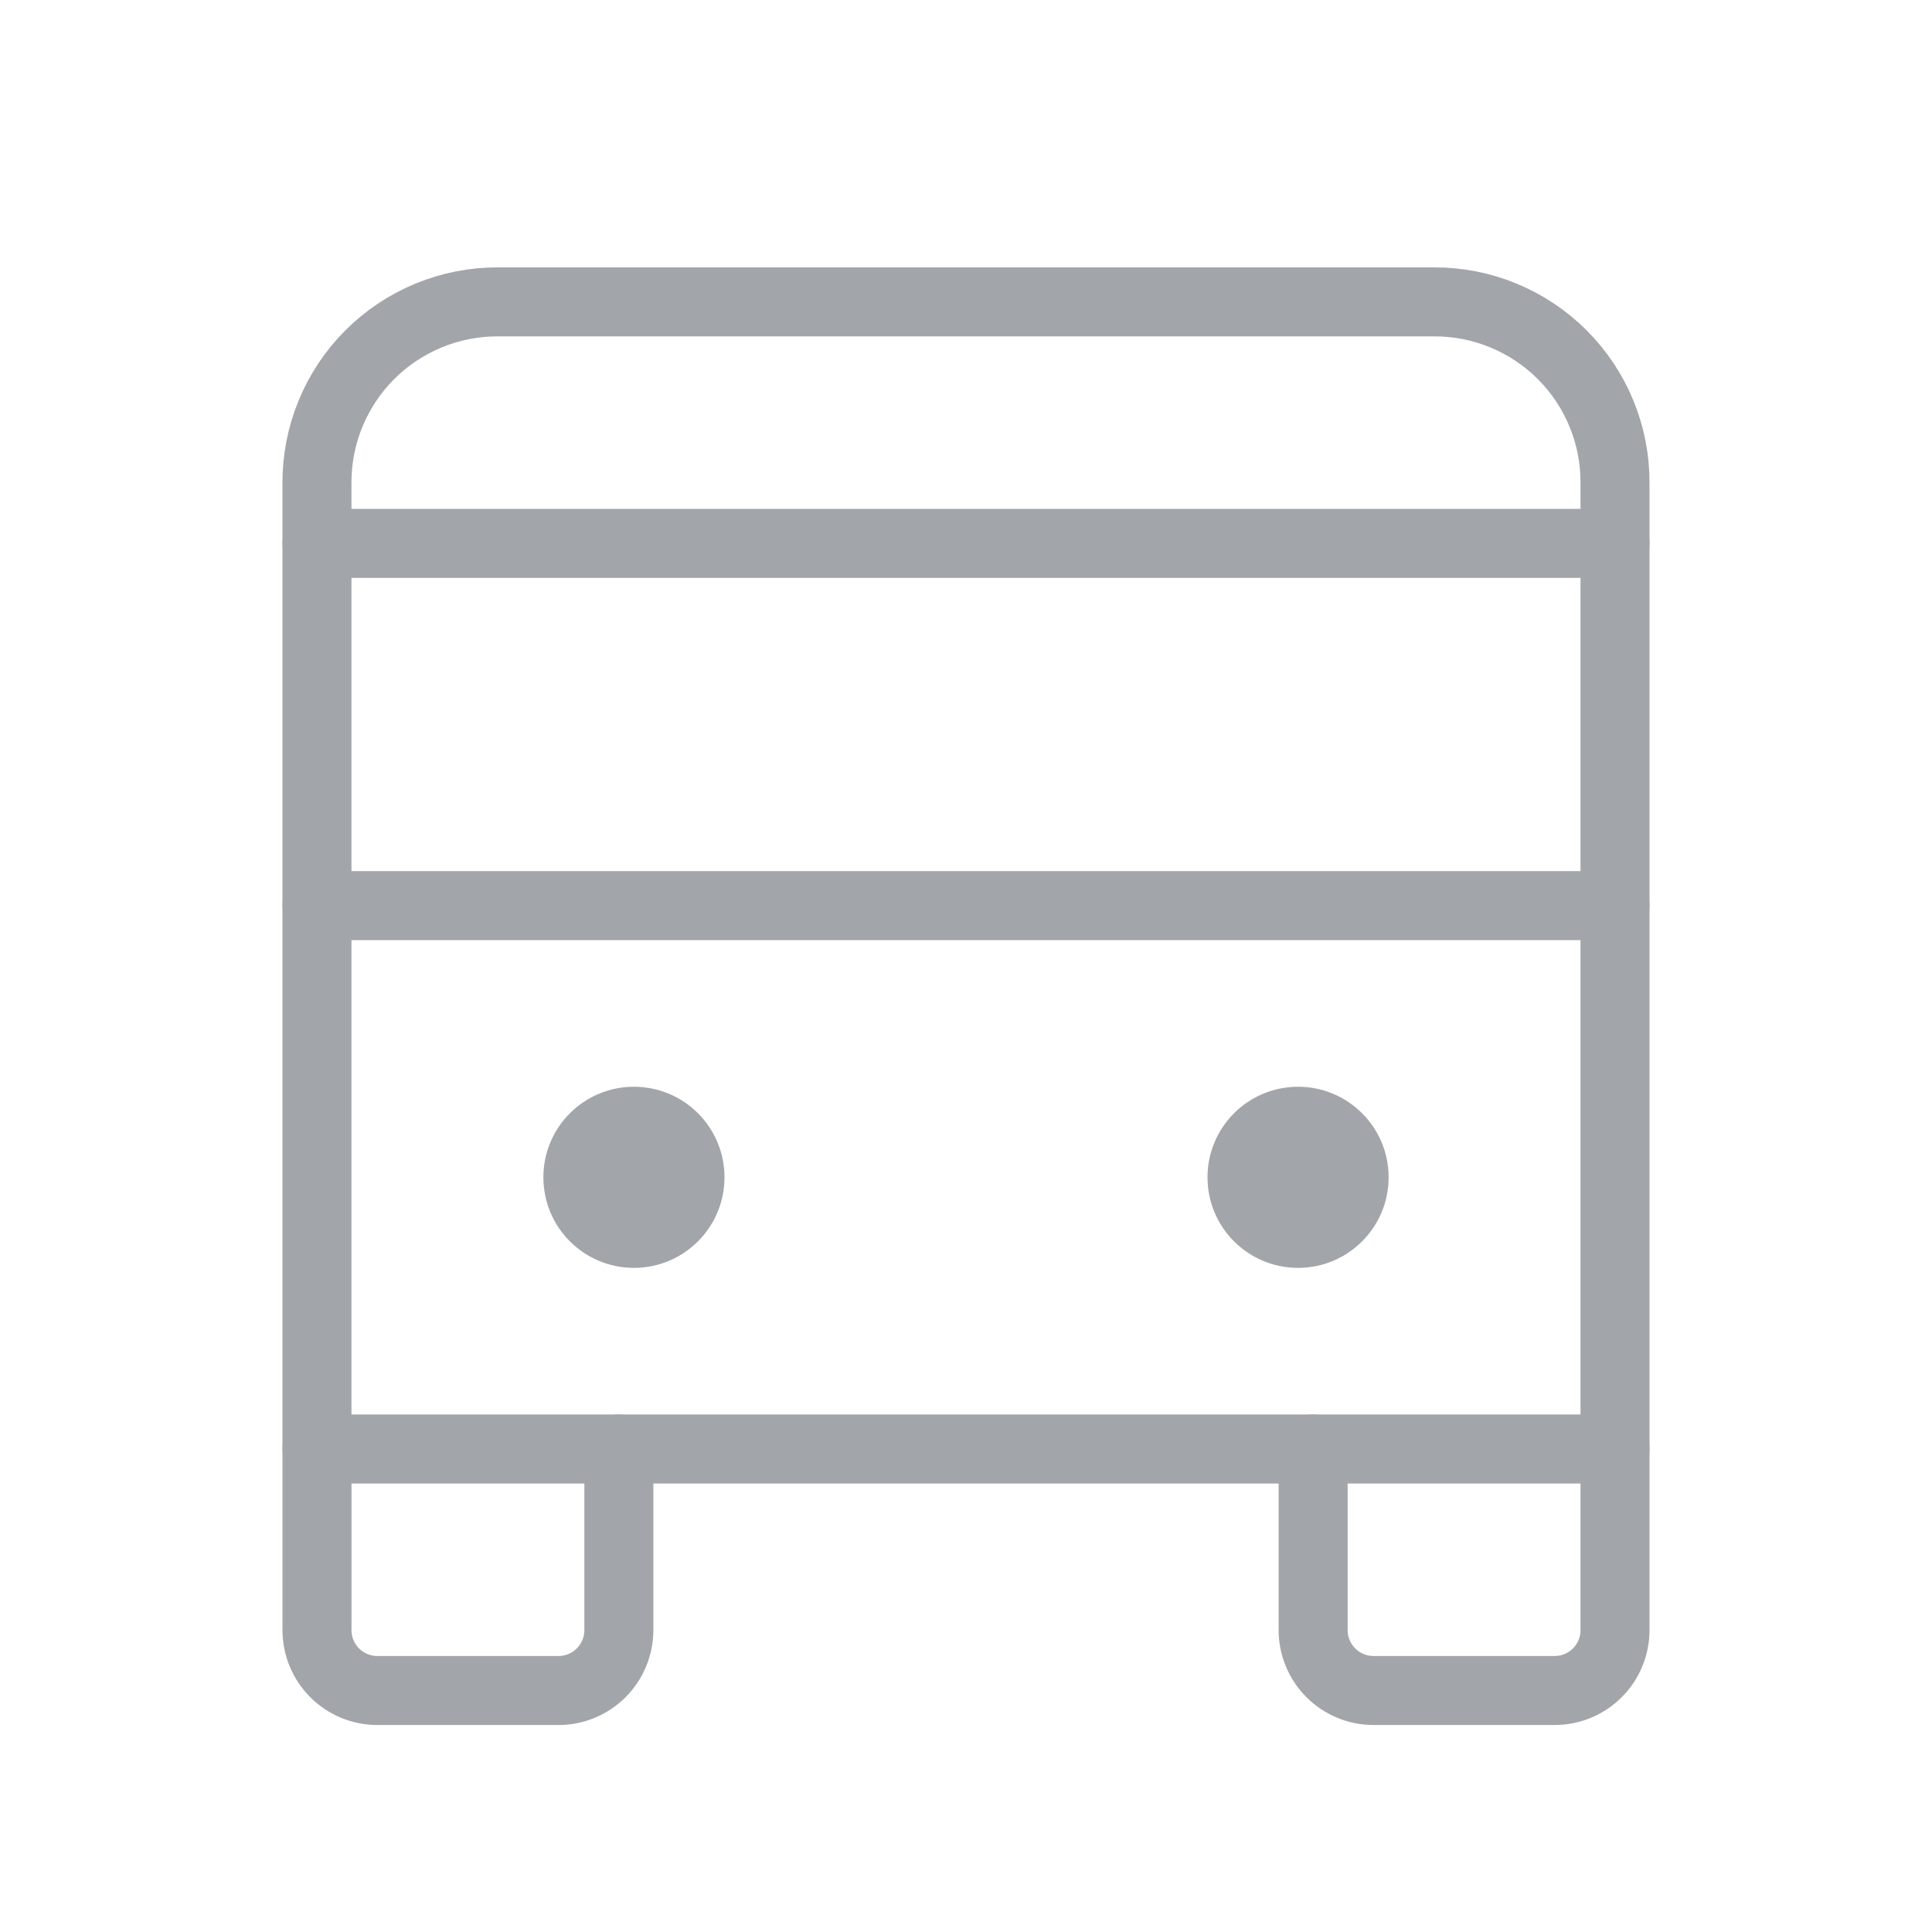
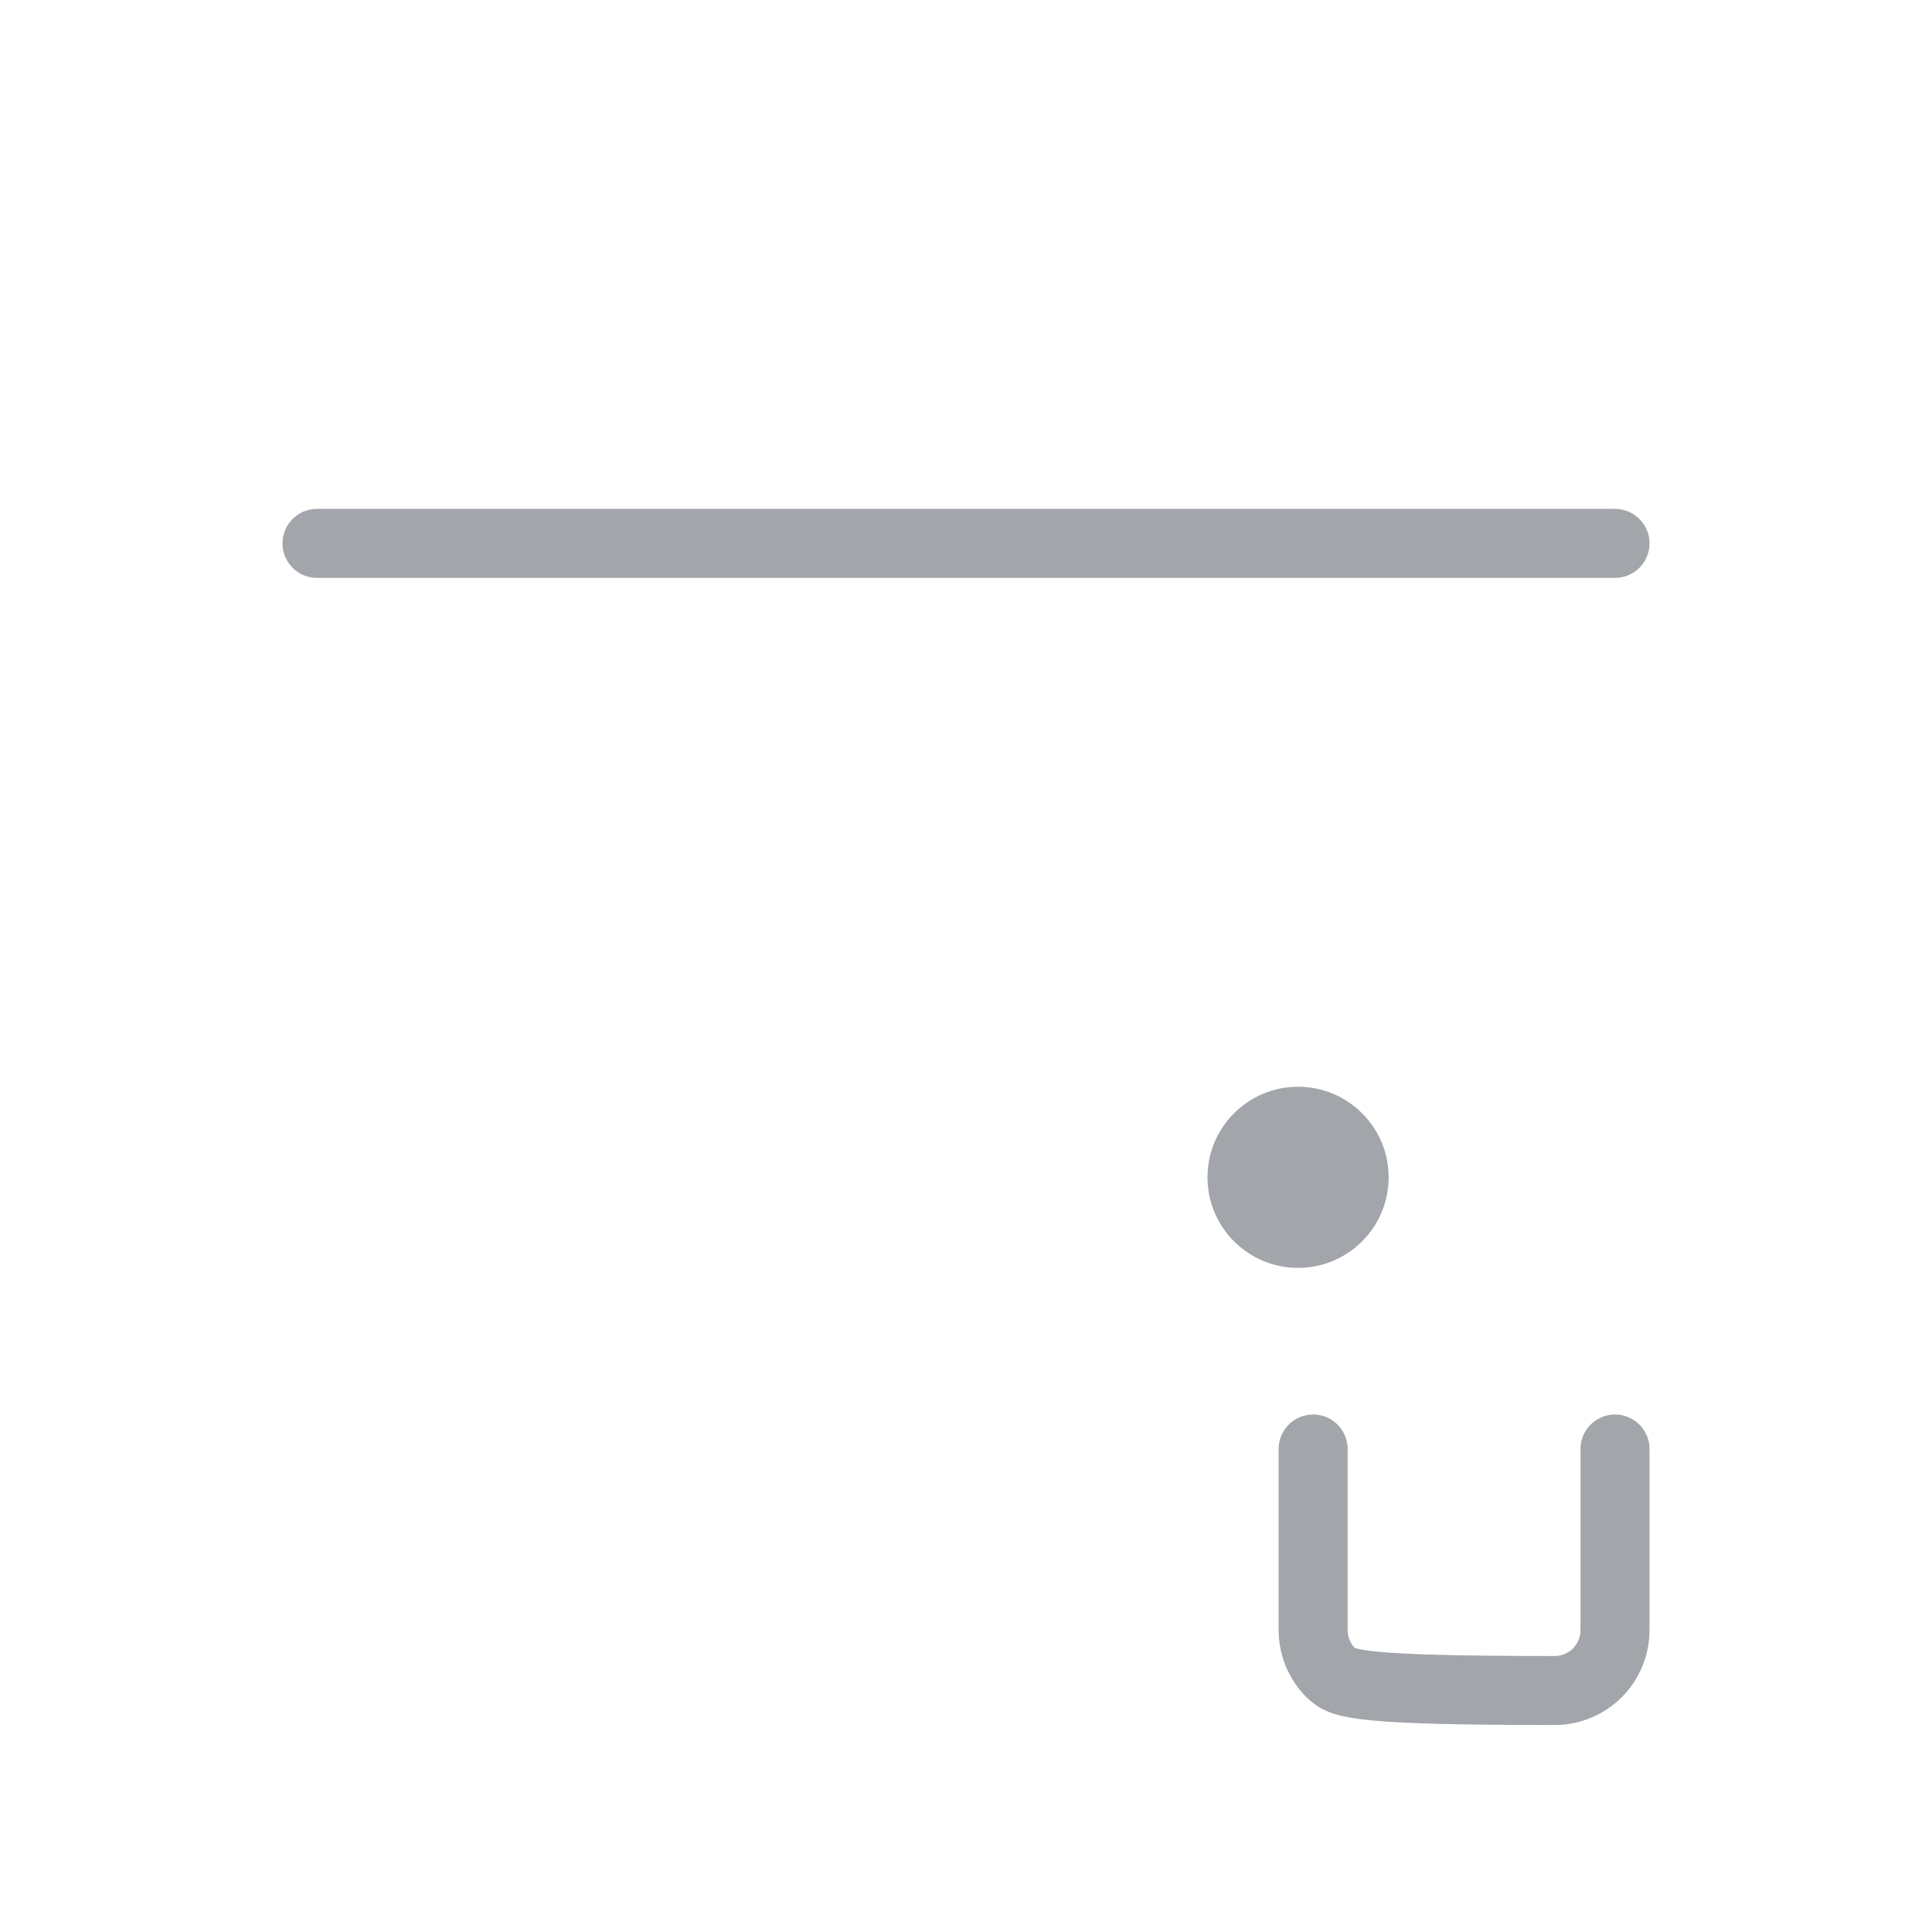
<svg xmlns="http://www.w3.org/2000/svg" width="56" height="56" viewBox="0 0 56 56" fill="none">
  <path d="M9.188 15.75H46.812" stroke="#A2A5AA" stroke-width="2" stroke-linecap="round" stroke-linejoin="round" />
-   <path d="M9.188 26.25H46.812" stroke="#A2A5AA" stroke-width="2" stroke-linecap="round" stroke-linejoin="round" />
-   <path d="M46.812 42H9.187V14C9.185 13.31 9.318 12.626 9.581 11.988C9.844 11.349 10.231 10.769 10.719 10.281C11.207 9.793 11.787 9.407 12.425 9.144C13.063 8.881 13.747 8.747 14.438 8.75H41.562C42.253 8.747 42.937 8.881 43.575 9.144C44.213 9.407 44.793 9.793 45.281 10.281C45.769 10.769 46.156 11.349 46.419 11.988C46.682 12.626 46.815 13.31 46.812 14V42Z" stroke="#A2A5AA" stroke-width="2" stroke-linecap="round" stroke-linejoin="round" />
-   <path d="M46.812 42V47.25C46.812 47.714 46.628 48.159 46.3 48.487C45.972 48.816 45.527 49 45.062 49H39.812C39.348 49 38.903 48.816 38.575 48.487C38.247 48.159 38.062 47.714 38.062 47.25V42" stroke="#A2A5AA" stroke-width="2" stroke-linecap="round" stroke-linejoin="round" />
-   <path d="M17.938 42V47.25C17.938 47.714 17.753 48.159 17.425 48.487C17.097 48.816 16.652 49 16.188 49H10.938C10.473 49 10.028 48.816 9.7 48.487C9.372 48.159 9.188 47.714 9.188 47.25V42" stroke="#A2A5AA" stroke-width="2" stroke-linecap="round" stroke-linejoin="round" />
-   <path d="M18.375 36.75C19.825 36.75 21 35.575 21 34.125C21 32.675 19.825 31.5 18.375 31.5C16.925 31.5 15.75 32.675 15.75 34.125C15.75 35.575 16.925 36.75 18.375 36.75Z" fill="#A2A5AA" />
+   <path d="M46.812 42V47.25C46.812 47.714 46.628 48.159 46.3 48.487C45.972 48.816 45.527 49 45.062 49C39.348 49 38.903 48.816 38.575 48.487C38.247 48.159 38.062 47.714 38.062 47.25V42" stroke="#A2A5AA" stroke-width="2" stroke-linecap="round" stroke-linejoin="round" />
  <path d="M37.625 36.75C39.075 36.75 40.25 35.575 40.25 34.125C40.25 32.675 39.075 31.5 37.625 31.5C36.175 31.5 35 32.675 35 34.125C35 35.575 36.175 36.75 37.625 36.75Z" fill="#A2A5AA" />
</svg>